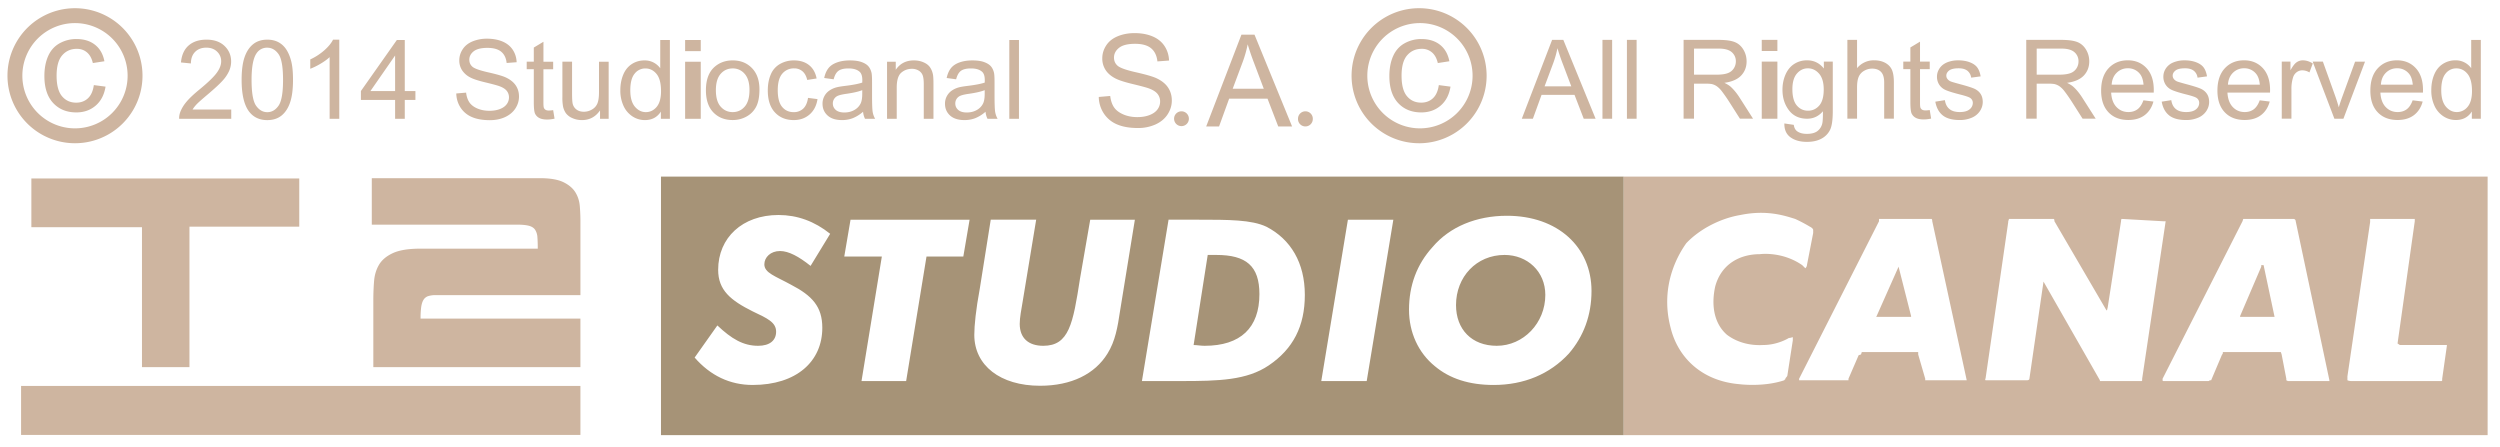
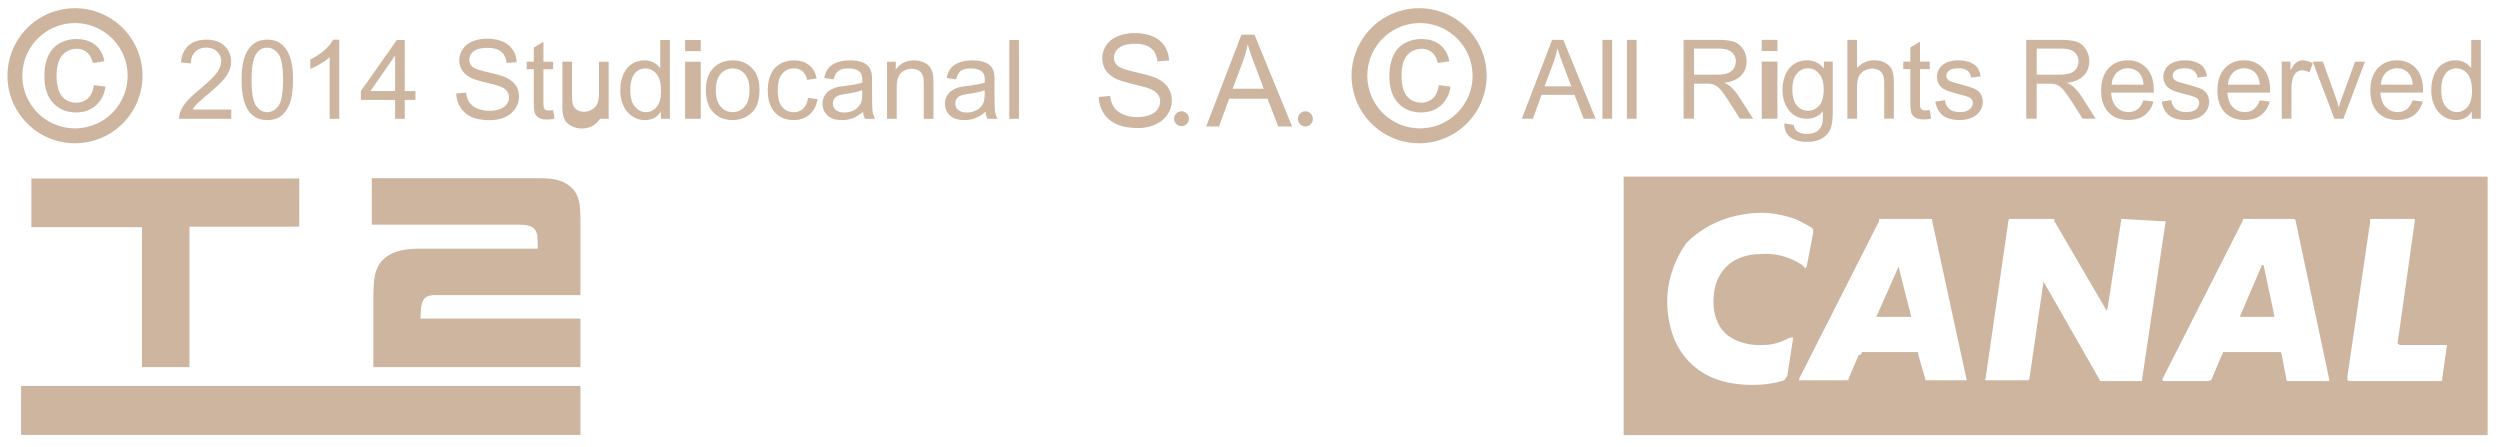
<svg xmlns="http://www.w3.org/2000/svg" width="179" height="32" fill="none">
-   <path fill="#ceb5a0" fill-rule="evenodd" d="M2.247 12.776h19.18v3.455h-7.862v10.057h-3.4v-10.02H2.246v-3.492Zm39.311 10.038v3.474H26.73v-4.79c0-.476.019-.936.055-1.381.036-.445.159-.839.365-1.18.207-.34.54-.614.997-.822.457-.207 1.106-.311 1.947-.311h8.41c0-.33-.009-.604-.026-.824a1.099 1.099 0 0 0-.165-.53c-.092-.134-.237-.23-.439-.283-.202-.054-.49-.083-.869-.083H26.62v-3.327H38.65c.732 0 1.292.095 1.683.283.39.189.676.43.86.722.182.292.288.621.32.987.03.366.046.726.046 1.08v5.302h-10.35a1.76 1.76 0 0 0-.557.073.617.617 0 0 0-.33.265c-.08.128-.133.3-.164.512a6.11 6.11 0 0 0-.045.833h11.446Zm-40.05 4.82h40.05v3.508H1.509v-3.508Zm114.745 3.52V12.646h61.861v18.508h-61.861Zm11.722-4.262.391-2.527v-.223l-.224.056h-.057s-.785.505-1.85.505c-1.01.055-1.907-.225-2.58-.73-.842-.727-1.178-1.961-.842-3.476.449-1.626 1.795-2.299 3.196-2.299 0 0 1.571-.224 3.03.786l.224.224s.114-.112.114-.224l.447-2.3v-.224s0-.111-.224-.224c-.561-.337-1.065-.561-1.065-.561-.73-.225-2.02-.674-3.927-.28-1.345.223-2.86.953-3.87 2.019-.392.56-1.962 2.859-1.12 6.056.505 2.076 2.187 3.814 4.935 4.038 0 0 1.683.224 3.198-.28.055-.112.224-.112.055-.112 0 0 .169-.17.169-.224Zm7.963-7.908v.112l.897 3.533v.057h-2.467s-.056 0 0-.057l1.57-3.533v-.112Zm25.968 0h.168l.785 3.702h-2.467v-.057l1.514-3.533v-.112Zm-21.088 8.243-2.468-11.384s0-.168-.055-.168h-3.758v.168l-5.72 11.273v.111h3.534v-.111l.728-1.683.169-.055.056-.169h4.038v.17l.504 1.737v.111h2.972Zm12.507.057c.056 0 .054-.058.054-.058v-.111l1.683-11.273h-.169l-2.972-.168c-.055 0-.055.168-.055.168l-.954 6.17-.056.224-.056-.056-3.701-6.337s0-.168-.057-.168h-3.196l-.056.168v.056l-1.626 11.217c-.056 0 0 .111 0 .111h2.973s.169 0 .169-.111l1.01-6.955 4.038 7.066v.057h2.971Zm13.347 0a.91.91 0 0 1 .114.001v-.056l-2.413-11.385s0-.168-.167-.168h-3.589l-.055.168-5.721 11.273v.112s0 .056.055.056h3.198c.111 0 .111-.056.111-.056h.112l.784-1.85c.057 0 .057-.17.057-.17h4.15l.057.17.335 1.737v.111l.112.057h2.86Zm8.189-.168.336-2.357v-.055h-3.365l-.167-.111 1.233-8.75v-.168h-3.196v.224l-1.626 11.048v.28s.111.057.28.057h6.449c.056 0 .056-.056.056-.056v-.112ZM10.203 5.422a4.834 4.834 0 1 1-9.668 0 4.834 4.834 0 0 1 9.668 0Zm-1.066 0a3.768 3.768 0 1 0-7.536 0 3.768 3.768 0 0 0 7.536 0Zm-2.418.671.838.11c-.092.577-.326 1.03-.704 1.356-.377.326-.84.49-1.389.49-.688 0-1.241-.226-1.659-.675-.418-.45-.627-1.094-.627-1.933 0-.543.09-1.018.27-1.425.18-.406.453-.712.82-.916a2.442 2.442 0 0 1 1.2-.305c.547 0 .993.139 1.34.415.348.276.57.668.668 1.176l-.828.128c-.079-.338-.219-.592-.42-.762-.2-.17-.442-.256-.726-.256-.429 0-.778.154-1.046.462-.268.307-.403.794-.403 1.46 0 .675.129 1.166.388 1.473.259.306.597.459 1.014.459.334 0 .614-.102.837-.308.225-.207.367-.522.427-.949Zm9.838 1.746v.666h-3.73a1.24 1.24 0 0 1 .08-.481c.095-.254.247-.504.456-.75.209-.247.51-.531.906-.855.613-.503 1.028-.902 1.244-1.196.216-.293.323-.571.323-.833a.928.928 0 0 0-.295-.695c-.196-.19-.452-.283-.768-.283-.333 0-.6.1-.8.3-.2.2-.303.477-.305.831l-.711-.072c.049-.531.232-.936.55-1.214.319-.279.746-.418 1.283-.418.54 0 .97.15 1.285.45.316.301.474.673.474 1.117 0 .226-.046.447-.14.666a2.588 2.588 0 0 1-.46.69c-.213.24-.57.57-1.068.992-.415.35-.682.586-.8.71-.118.125-.217.25-.293.377h2.769v-.002Zm.743-2.117c0-.667.068-1.203.205-1.61.138-.407.342-.722.612-.942.271-.221.612-.331 1.022-.331.303 0 .568.06.797.183.229.122.417.298.566.527.149.23.265.51.35.84.084.33.127.774.127 1.333 0 .663-.069 1.197-.205 1.603-.136.406-.34.721-.61.943-.272.222-.613.332-1.027.332-.543 0-.97-.195-1.282-.584-.37-.469-.555-1.233-.555-2.294Zm.712 0c0 .927.107 1.543.325 1.85.217.306.485.46.802.46.318 0 .586-.154.802-.461.217-.308.325-.925.325-1.847 0-.93-.108-1.547-.325-1.852-.218-.305-.488-.458-.81-.458a.89.89 0 0 0-.763.404c-.237.343-.356.978-.356 1.904Zm6.281 2.783h-.692V4.09c-.167.16-.386.318-.657.477a4.782 4.782 0 0 1-.729.358v-.67a4.166 4.166 0 0 0 1.016-.661c.29-.26.495-.511.615-.755h.446v5.666h.001Zm3.996 0V7.154h-2.448v-.636l2.575-3.656h.566v3.656h.762v.636h-.762v1.351h-.693Zm0-1.985V3.975L26.522 6.52h1.767Zm4.38.172.704-.06c.033.281.112.513.233.694.122.181.31.328.568.44.257.111.545.167.867.167.285 0 .536-.042.755-.126.218-.085.38-.201.487-.35a.806.806 0 0 0 .16-.482.737.737 0 0 0-.154-.464c-.102-.131-.273-.243-.509-.332-.151-.059-.486-.15-1.005-.275-.518-.124-.882-.242-1.09-.352a1.533 1.533 0 0 1-.602-.525 1.281 1.281 0 0 1-.198-.702c0-.285.08-.55.243-.798.162-.248.398-.436.708-.564a2.69 2.69 0 0 1 1.035-.193c.418 0 .787.067 1.107.202.319.135.564.334.737.595.171.261.264.557.277.888l-.716.054c-.039-.357-.17-.625-.391-.807-.222-.182-.55-.274-.984-.274-.452 0-.781.083-.988.248-.206.165-.31.365-.31.599 0 .203.073.37.22.5.143.13.519.265 1.126.403.607.137 1.023.257 1.25.359.328.151.57.343.727.575.157.233.235.5.235.802 0 .3-.086.584-.258.85-.172.264-.42.471-.741.62-.322.147-.685.22-1.087.22-.511 0-.939-.074-1.284-.223a1.796 1.796 0 0 1-.812-.672c-.196-.3-.3-.64-.31-1.017Zm6.937 1.193.1.612c-.195.041-.37.062-.524.062-.251 0-.446-.04-.585-.12a.67.67 0 0 1-.292-.313c-.056-.13-.085-.403-.085-.818V4.956h-.508v-.54h.508V3.406l.69-.416v1.428h.696v.539h-.697v2.39c0 .198.012.325.037.382a.296.296 0 0 0 .12.135c.055.033.134.05.237.05a2.36 2.36 0 0 0 .303-.028Zm3.356.62v-.6c-.319.462-.75.693-1.298.693-.24 0-.466-.046-.675-.139a1.116 1.116 0 0 1-.466-.348 1.31 1.31 0 0 1-.214-.515 3.521 3.521 0 0 1-.042-.647V4.417h.693v2.267c0 .362.014.606.042.732a.72.72 0 0 0 .277.428c.14.105.316.156.524.156.208 0 .402-.053.584-.16a.887.887 0 0 0 .387-.434c.075-.183.114-.45.114-.798v-2.19h.692v4.087h-.618Zm4.357.001V7.99c-.26.405-.64.608-1.144.608-.326 0-.625-.09-.898-.269a1.774 1.774 0 0 1-.635-.753 2.6 2.6 0 0 1-.226-1.11c0-.408.069-.779.205-1.111.136-.332.34-.587.611-.765.273-.177.577-.265.913-.265a1.358 1.358 0 0 1 1.128.563V2.863h.69v5.643h-.644Zm-2.19-2.04c0 .523.11.914.331 1.174.221.26.482.388.781.388.303 0 .56-.123.772-.37.21-.248.317-.626.317-1.134 0-.559-.108-.97-.323-1.231-.216-.262-.482-.393-.798-.393a.96.96 0 0 0-.771.377c-.206.25-.309.647-.309 1.189Zm3.925-2.807v-.797h1.12v.797h-1.12Zm0 4.846V4.418h1.12v4.087h-1.12Zm1.49-2.044c0-.757.21-1.318.632-1.683.351-.303.78-.454 1.286-.454.562 0 1.021.184 1.378.552.357.368.536.877.536 1.526 0 .526-.079.94-.237 1.241a1.67 1.67 0 0 1-.69.702c-.301.167-.63.25-.987.25-.572 0-1.035-.183-1.388-.55-.353-.364-.53-.894-.53-1.584Zm.713 0c0 .524.114.916.343 1.175.23.26.516.391.862.391.344 0 .63-.131.858-.392.23-.262.343-.661.343-1.196 0-.506-.115-.89-.344-1.15a1.096 1.096 0 0 0-.856-.39c-.346 0-.634.128-.862.388-.23.26-.344.651-.344 1.174Zm6.597.547.68.088c-.073.47-.265.837-.571 1.103-.306.265-.683.398-1.13.398-.558 0-1.008-.183-1.349-.549-.34-.365-.51-.89-.51-1.572 0-.441.074-.828.22-1.159a1.53 1.53 0 0 1 .668-.744c.3-.166.625-.248.976-.248.444 0 .807.113 1.09.337.282.224.462.544.542.957l-.674.105c-.064-.275-.177-.482-.34-.62a.883.883 0 0 0-.59-.208 1.07 1.07 0 0 0-.851.375c-.218.25-.328.646-.328 1.188 0 .55.106.948.316 1.197.21.25.485.374.825.374a.97.97 0 0 0 .68-.25c.181-.17.298-.426.346-.772Zm3.941.993a2.567 2.567 0 0 1-.74.462c-.238.09-.492.135-.765.135-.448 0-.794-.11-1.035-.329-.241-.22-.362-.5-.362-.84a1.126 1.126 0 0 1 .494-.947c.148-.1.314-.176.5-.227.136-.036.341-.07.616-.104.559-.067.97-.147 1.235-.238l.004-.181c0-.282-.066-.482-.197-.597-.177-.156-.44-.235-.789-.235-.326 0-.566.058-.722.172-.156.114-.27.316-.344.606l-.677-.093c.06-.29.163-.524.304-.702.14-.179.345-.316.612-.412.266-.097.576-.145.927-.145.349 0 .633.041.852.124.218.082.378.185.48.31.103.124.176.281.217.472.023.118.034.33.034.638v.924c0 .645.015 1.051.045 1.223.029.17.088.334.175.49h-.724a1.485 1.485 0 0 1-.14-.506Zm-.057-1.547c-.251.103-.628.19-1.132.262-.285.04-.486.087-.605.138a.59.59 0 0 0-.37.554c0 .185.07.339.21.462.14.123.345.184.615.184.266 0 .503-.058.711-.175.208-.116.36-.276.458-.479.074-.156.112-.387.112-.693v-.253Zm1.774 2.051V4.418h.624v.581c.3-.448.734-.674 1.3-.674.247 0 .474.045.68.133.207.088.362.204.464.348.102.144.175.315.216.512.026.128.04.353.04.674v2.514h-.694V6.02c0-.281-.027-.493-.08-.632a.665.665 0 0 0-.287-.335.912.912 0 0 0-.483-.126c-.294 0-.55.094-.764.28-.215.188-.322.543-.322 1.067v2.232h-.694Zm7.052-.504a2.567 2.567 0 0 1-.74.462c-.238.09-.493.135-.765.135-.448 0-.794-.11-1.036-.329-.24-.22-.361-.5-.361-.84a1.126 1.126 0 0 1 .494-.947c.148-.1.314-.176.5-.227.135-.036.34-.07.616-.104.558-.067.97-.147 1.235-.238l.003-.181c0-.282-.065-.482-.196-.597-.177-.156-.44-.235-.789-.235-.326 0-.566.058-.722.172-.155.114-.27.316-.344.606l-.678-.093c.062-.29.164-.524.305-.702.14-.179.345-.316.611-.412.267-.097.577-.145.928-.145.349 0 .633.041.851.124.219.082.378.185.482.31.102.124.175.281.216.472.023.118.035.33.035.638v.924c0 .645.015 1.051.045 1.223.029.17.088.334.174.49h-.723a1.41 1.41 0 0 1-.14-.506Zm-.058-1.547c-.252.103-.629.19-1.132.262-.286.04-.486.087-.605.138a.589.589 0 0 0-.37.554c0 .185.07.339.21.462.14.123.344.184.614.184.267 0 .504-.058.712-.175.208-.116.36-.276.458-.479.074-.156.111-.387.111-.693v-.253h.002Zm1.76 2.051V2.862h.692v5.643h-.692Zm29.341 1.751a4.834 4.834 0 1 1 0-9.669 4.834 4.834 0 0 1 0 9.67Zm0-1.067a3.768 3.768 0 1 0 0-7.535 3.768 3.768 0 0 0 0 7.535Zm1.412-3.096.837.11c-.092.577-.325 1.03-.703 1.356-.377.326-.84.49-1.389.49-.688 0-1.242-.225-1.66-.675-.418-.45-.626-1.094-.626-1.933 0-.543.09-1.018.27-1.425.18-.407.453-.712.82-.916a2.443 2.443 0 0 1 1.2-.305c.546 0 .992.139 1.34.415.348.276.569.668.667 1.176l-.828.128c-.079-.338-.218-.592-.419-.762a1.087 1.087 0 0 0-.727-.256c-.43 0-.777.154-1.046.462-.268.307-.403.794-.403 1.46 0 .674.129 1.165.389 1.471.258.307.596.46 1.013.46.335 0 .614-.103.837-.308.226-.206.368-.521.428-.948Zm5.943 2.406 2.168-5.643h.804l2.31 5.643h-.85l-.659-1.708h-2.36l-.62 1.708h-.793Zm1.629-2.316h1.913l-.59-1.563a15.372 15.372 0 0 1-.4-1.17 7.333 7.333 0 0 1-.304 1.077l-.619 1.656Zm4.145 2.316V2.856h.693V8.5h-.693Zm1.752 0V2.856h.693V8.5h-.693Zm4.057 0V2.856h2.502c.502 0 .885.05 1.147.152.262.1.471.28.627.536.156.257.235.54.235.852 0 .4-.129.737-.389 1.012-.259.274-.66.448-1.201.523.197.095.348.19.451.281.218.2.425.45.62.75l.981 1.536h-.939l-.747-1.174a10.822 10.822 0 0 0-.539-.777 1.676 1.676 0 0 0-.379-.377 1.12 1.12 0 0 0-.34-.15 2.284 2.284 0 0 0-.416-.028h-.867v2.506h-.746V8.5Zm.746-3.152h1.605c.342 0 .609-.036.801-.106a.854.854 0 0 0 .439-.338.917.917 0 0 0 .151-.506.845.845 0 0 0-.29-.659c-.194-.171-.501-.258-.919-.258h-1.786v1.867h-.001Zm4.85-1.694v-.797h1.12v.797h-1.12Zm0 4.846V4.412h1.12v4.087h-1.12Zm1.62.34.674.1c.028.207.107.359.235.454.171.128.406.192.704.192.321 0 .569-.064.744-.192a.944.944 0 0 0 .354-.54c.037-.14.053-.437.051-.888-.303.357-.68.535-1.132.535-.563 0-.997-.203-1.305-.608-.307-.405-.461-.891-.461-1.458 0-.39.07-.75.211-1.08.141-.33.345-.585.614-.765a1.66 1.66 0 0 1 .946-.269c.482 0 .88.195 1.192.585v-.493h.639v3.533c0 .636-.064 1.087-.195 1.353a1.42 1.42 0 0 1-.616.63c-.281.153-.627.23-1.037.23-.487 0-.882-.109-1.181-.328-.302-.22-.446-.551-.437-.991Zm.574-2.457c0 .537.107.928.32 1.174.212.247.48.37.8.37.319 0 .585-.122.801-.367.216-.246.323-.63.323-1.153 0-.5-.111-.877-.333-1.132-.222-.254-.49-.382-.802-.382-.308 0-.57.126-.786.376-.215.25-.323.622-.323 1.114Zm3.937 2.117V2.856h.693V4.88a1.549 1.549 0 0 1 1.224-.562c.302 0 .566.06.789.179.223.12.382.284.479.494.096.21.144.515.144.916v2.59h-.693v-2.59c0-.347-.075-.6-.225-.756-.15-.158-.363-.238-.638-.238a1.12 1.12 0 0 0-.579.16.903.903 0 0 0-.386.433c-.077.182-.115.434-.115.755v2.237h-.693V8.5Zm5.897-.62.1.612c-.195.041-.37.061-.524.061-.251 0-.446-.04-.585-.12a.67.67 0 0 1-.292-.313c-.056-.13-.085-.403-.085-.819V4.95h-.508v-.54h.508V3.398l.69-.415V4.41h.696v.539h-.696v2.39c0 .197.011.324.036.382a.299.299 0 0 0 .12.135c.055.033.134.05.237.05.076 0 .177-.008.303-.027Zm.4-.6.686-.108c.039.275.146.485.322.632.176.147.421.22.737.22.319 0 .555-.065.708-.195a.582.582 0 0 0 .232-.456.421.421 0 0 0-.205-.37c-.095-.06-.331-.14-.708-.235-.508-.128-.86-.24-1.056-.332a1.02 1.02 0 0 1-.447-.389 1.033 1.033 0 0 1-.151-.548c0-.182.042-.351.126-.506a1.12 1.12 0 0 1 .34-.386 1.43 1.43 0 0 1 .44-.202c.186-.055.385-.084.599-.084.321 0 .603.046.846.139.243.093.421.217.536.376.115.157.195.368.239.633l-.678.092a.74.74 0 0 0-.268-.493c-.148-.117-.355-.177-.625-.177-.319 0-.545.053-.682.157-.136.106-.204.23-.204.37 0 .09.028.17.085.243a.602.602 0 0 0 .265.184c.069.026.274.085.612.178.489.13.832.238 1.026.321.194.084.346.205.456.364.11.16.165.357.165.593 0 .232-.067.449-.202.653a1.304 1.304 0 0 1-.583.474 2.129 2.129 0 0 1-.862.167c-.531 0-.936-.11-1.214-.33-.28-.224-.457-.551-.535-.985Zm6.51 1.22V2.856h2.502c.503 0 .886.05 1.147.152.262.1.471.28.627.536a1.6 1.6 0 0 1 .235.852c0 .4-.129.737-.388 1.012-.26.274-.66.448-1.202.523.198.095.348.19.451.281.219.2.425.45.62.75l.982 1.536h-.939l-.747-1.174a11.16 11.16 0 0 0-.539-.777 1.696 1.696 0 0 0-.379-.377 1.137 1.137 0 0 0-.341-.15 2.276 2.276 0 0 0-.416-.028h-.866v2.506h-.747V8.5Zm.747-3.152h1.605c.342 0 .608-.036.801-.106a.858.858 0 0 0 .439-.338.908.908 0 0 0 .15-.506.842.842 0 0 0-.29-.659c-.194-.171-.5-.258-.918-.258h-1.786v1.867h-.001Zm7.644 1.836.716.088c-.113.418-.322.743-.627.974-.305.23-.695.346-1.171.346-.597 0-1.072-.184-1.422-.552-.349-.369-.524-.884-.524-1.549 0-.688.177-1.22.53-1.601.355-.38.814-.57 1.379-.57.547 0 .993.186 1.34.558.346.372.52.896.52 1.571l-.004.184h-3.048c.026.449.153.793.382 1.032s.513.359.854.359c.254 0 .471-.067.651-.2.176-.134.318-.348.424-.64Zm-2.275-1.12h2.283c-.031-.344-.119-.602-.262-.774a1.063 1.063 0 0 0-.858-.4 1.1 1.1 0 0 0-.802.32c-.219.213-.338.497-.361.854Zm3.584 1.216.686-.108c.038.275.145.485.321.632.177.147.422.22.738.22.318 0 .554-.065.708-.195a.58.58 0 0 0 .231-.456.422.422 0 0 0-.204-.37c-.095-.06-.331-.14-.708-.235-.509-.128-.861-.24-1.057-.332a1.023 1.023 0 0 1-.446-.389 1.034 1.034 0 0 1-.152-.548c0-.182.041-.351.125-.506a1.12 1.12 0 0 1 .34-.386c.108-.08.255-.147.441-.202.185-.055.385-.084.599-.084.32 0 .602.046.845.139.242.093.421.217.537.376.115.157.194.368.238.633l-.678.092a.738.738 0 0 0-.267-.493c-.148-.117-.356-.177-.626-.177-.318 0-.545.053-.681.157-.136.106-.205.23-.205.37 0 .09.029.17.085.243a.602.602 0 0 0 .265.184c.07.026.274.085.612.178.49.13.833.238 1.026.321.194.084.347.205.456.364.11.16.166.357.166.593 0 .232-.067.449-.202.653a1.302 1.302 0 0 1-.584.474 2.122 2.122 0 0 1-.862.167c-.531 0-.936-.11-1.214-.33-.279-.224-.457-.551-.533-.985Zm7.017-.096.716.088c-.113.418-.322.743-.627.974-.305.23-.695.346-1.17.346-.598 0-1.073-.184-1.422-.552-.35-.369-.525-.884-.525-1.549 0-.688.177-1.22.53-1.601.355-.38.814-.57 1.379-.57.546 0 .993.186 1.34.558.346.372.52.896.52 1.571 0 .041-.001.102-.004.184h-3.048c.026.449.153.793.382 1.032.228.239.513.359.855.359.253 0 .47-.067.65-.2.176-.134.318-.348.424-.64Zm-2.276-1.12h2.283c-.031-.344-.119-.602-.262-.774a1.063 1.063 0 0 0-.858-.4 1.1 1.1 0 0 0-.802.32c-.217.213-.337.497-.361.854Zm3.854 2.436V4.412h.624v.62c.158-.29.306-.481.44-.573a.774.774 0 0 1 .445-.139c.234 0 .471.074.711.223l-.238.643a.991.991 0 0 0-.508-.15.666.666 0 0 0-.409.136.737.737 0 0 0-.258.379 2.666 2.666 0 0 0-.115.808v2.14h-.692Zm3.768 0-1.555-4.087h.732l.877 2.448c.095.264.182.54.262.824.061-.216.148-.474.258-.777l.909-2.494h.711L167.789 8.5h-.647Zm5.604-1.316.717.088c-.113.418-.322.743-.627.974-.306.23-.696.346-1.171.346-.598 0-1.072-.184-1.422-.552-.35-.367-.525-.884-.525-1.549 0-.688.177-1.22.531-1.601.354-.38.814-.57 1.378-.57.546 0 .994.186 1.34.558.346.372.52.896.52 1.571l-.003.184h-3.048c.025.449.152.793.381 1.032s.513.359.855.359c.254 0 .471-.067.65-.2.177-.134.319-.348.424-.64Zm-2.274-1.12h2.283c-.031-.344-.118-.602-.262-.774a1.064 1.064 0 0 0-.859-.4 1.1 1.1 0 0 0-.802.32c-.218.213-.338.497-.36.854Zm6.512 2.437v-.516c-.26.405-.64.608-1.144.608-.325 0-.626-.09-.898-.269a1.768 1.768 0 0 1-.635-.752 2.585 2.585 0 0 1-.226-1.111c0-.408.068-.779.205-1.111.136-.332.34-.587.611-.764a1.64 1.64 0 0 1 .913-.266 1.356 1.356 0 0 1 1.128.563V2.857h.689V8.5h-.643Zm-2.19-2.04c0 .523.111.914.331 1.174.221.26.482.389.781.389a.98.98 0 0 0 .772-.371c.211-.248.317-.626.317-1.134 0-.558-.108-.97-.323-1.231-.216-.262-.482-.392-.798-.392a.96.96 0 0 0-.771.376c-.205.25-.309.647-.309 1.189Zm-96.122.482.82-.071c.038.328.129.599.27.809.143.21.364.38.662.51.298.13.635.195 1.009.195.332 0 .624-.049.878-.148.253-.098.442-.233.567-.405a.937.937 0 0 0 .186-.562.853.853 0 0 0-.18-.54c-.12-.154-.317-.283-.592-.388-.176-.069-.566-.175-1.17-.32-.603-.145-1.026-.282-1.267-.41-.314-.164-.548-.369-.702-.612a1.497 1.497 0 0 1-.23-.818c0-.331.093-.641.282-.93.188-.289.463-.507.824-.656.362-.15.764-.225 1.206-.225.488 0 .917.079 1.288.235.373.157.658.388.859.693.2.305.307.65.323 1.035l-.834.063c-.045-.416-.196-.73-.454-.942-.259-.213-.64-.318-1.145-.318-.526 0-.91.096-1.15.289-.24.192-.36.425-.36.696 0 .236.084.43.256.582.168.153.604.31 1.31.469.707.16 1.192.3 1.455.419.383.176.665.4.846.67.182.27.274.583.274.935 0 .35-.1.679-.3.989-.2.309-.488.55-.864.722a3.01 3.01 0 0 1-1.265.258c-.595 0-1.094-.087-1.495-.26a2.096 2.096 0 0 1-.945-.781 2.21 2.21 0 0 1-.362-1.183Zm7.691 2.112 2.523-6.571h.937l2.69 6.57h-.992l-.767-1.99h-2.747l-.722 1.99h-.922Zm1.896-2.699h2.228l-.686-1.82a17.981 17.981 0 0 1-.466-1.362c-.084.422-.202.84-.355 1.255l-.72 1.927ZM85.124 8.5a.53.53 0 1 1-1.06 0 .53.53 0 0 1 1.06 0Zm8.872 0a.53.53 0 1 1-1.059 0 .53.53 0 0 1 1.06 0Z" clip-rule="evenodd" />
-   <path fill="#a69377" fill-rule="evenodd" d="M116.253 31.154H47.326V12.646h68.927v18.508ZM59.44 16.74c-1.121-.897-2.355-1.346-3.701-1.346-2.58 0-4.319 1.626-4.319 3.925 0 1.459.897 2.188 2.467 2.973 1.066.504 1.683.785 1.683 1.459 0 .616-.449 1.008-1.29 1.008-1.067 0-1.907-.503-2.917-1.458l-1.627 2.3c1.122 1.29 2.524 1.962 4.15 1.962 3.141 0 4.991-1.682 4.991-4.094 0-1.515-.729-2.3-2.243-3.085-1.122-.616-1.907-.841-1.907-1.458 0-.505.448-.953 1.122-.953.617 0 1.346.392 2.188 1.065l1.403-2.298Zm9.983-1.009h-8.525l-.448 2.635h2.69l-1.456 8.918h3.196l1.458-8.918h2.636l.449-2.635Zm11.833 0H78.06l-.73 4.206c-.504 3.252-.785 4.822-2.635 4.822-1.065 0-1.683-.56-1.683-1.57 0-.448.112-1.01.225-1.682l.953-5.777h-3.253l-.784 4.935c-.28 1.514-.393 2.636-.393 3.309 0 2.187 1.85 3.646 4.71 3.646 2.244 0 3.926-.842 4.824-2.3.561-.896.73-1.906.897-3.026l1.066-6.563Zm12.17 5.384c0-2.3-1.01-3.982-2.747-4.88-1.066-.505-2.692-.505-4.935-.505h-2.075l-1.907 11.554h2.804c2.693 0 4.711-.056 6.28-1.123 1.74-1.176 2.58-2.803 2.58-5.046Zm-3.252-.057c0 2.412-1.347 3.701-3.926 3.701-.28 0-.56-.055-.785-.055l1.01-6.45h.617c2.13 0 3.084.786 3.084 2.804Zm9.59-5.327H96.51l-1.907 11.553h3.253l1.907-11.553Zm14.188 5.103c0-3.14-2.41-5.385-6.056-5.385-2.187 0-4.094.786-5.328 2.244-1.122 1.234-1.683 2.748-1.683 4.487 0 1.626.673 3.085 1.851 4.039 1.065.897 2.468 1.345 4.205 1.345 2.188 0 4.038-.786 5.384-2.243 1.067-1.235 1.627-2.75 1.627-4.487Zm-3.307.28c0 2.02-1.57 3.645-3.477 3.645-1.794 0-2.917-1.177-2.917-2.915 0-2.02 1.459-3.59 3.477-3.59 1.626 0 2.917 1.178 2.917 2.86Z" clip-rule="evenodd" />
+   <path fill="#ceb5a0" fill-rule="evenodd" d="M2.247 12.776h19.18v3.455h-7.862v10.057h-3.4v-10.02H2.246v-3.492Zm39.311 10.038v3.474H26.73v-4.79c0-.476.019-.936.055-1.381.036-.445.159-.839.365-1.18.207-.34.54-.614.997-.822.457-.207 1.106-.311 1.947-.311h8.41c0-.33-.009-.604-.026-.824a1.099 1.099 0 0 0-.165-.53c-.092-.134-.237-.23-.439-.283-.202-.054-.49-.083-.869-.083H26.62v-3.327H38.65c.732 0 1.292.095 1.683.283.39.189.676.43.86.722.182.292.288.621.32.987.03.366.046.726.046 1.08v5.302h-10.35a1.76 1.76 0 0 0-.557.073.617.617 0 0 0-.33.265c-.08.128-.133.3-.164.512a6.11 6.11 0 0 0-.045.833h11.446Zm-40.05 4.82h40.05v3.508H1.509v-3.508Zm114.745 3.52V12.646h61.861v18.508h-61.861Zm11.722-4.262.391-2.527v-.223l-.224.056h-.057s-.785.505-1.85.505c-1.01.055-1.907-.225-2.58-.73-.842-.727-1.178-1.961-.842-3.476.449-1.626 1.795-2.299 3.196-2.299 0 0 1.571-.224 3.03.786l.224.224s.114-.112.114-.224l.447-2.3v-.224s0-.111-.224-.224c-.561-.337-1.065-.561-1.065-.561-.73-.225-2.02-.674-3.927-.28-1.345.223-2.86.953-3.87 2.019-.392.56-1.962 2.859-1.12 6.056.505 2.076 2.187 3.814 4.935 4.038 0 0 1.683.224 3.198-.28.055-.112.224-.112.055-.112 0 0 .169-.17.169-.224Zm7.963-7.908v.112l.897 3.533v.057h-2.467s-.056 0 0-.057l1.57-3.533v-.112Zm25.968 0h.168l.785 3.702h-2.467v-.057l1.514-3.533v-.112Zm-21.088 8.243-2.468-11.384s0-.168-.055-.168h-3.758v.168l-5.72 11.273v.111h3.534v-.111l.728-1.683.169-.055.056-.169h4.038v.17l.504 1.737v.111h2.972Zm12.507.057c.056 0 .054-.058.054-.058v-.111l1.683-11.273h-.169l-2.972-.168c-.055 0-.055.168-.055.168l-.954 6.17-.056.224-.056-.056-3.701-6.337s0-.168-.057-.168h-3.196l-.056.168v.056l-1.626 11.217c-.056 0 0 .111 0 .111h2.973s.169 0 .169-.111l1.01-6.955 4.038 7.066v.057h2.971Zm13.347 0a.91.91 0 0 1 .114.001v-.056l-2.413-11.385s0-.168-.167-.168h-3.589l-.055.168-5.721 11.273v.112s0 .056.055.056h3.198c.111 0 .111-.056.111-.056h.112l.784-1.85c.057 0 .057-.17.057-.17h4.15l.057.17.335 1.737v.111l.112.057h2.86Zm8.189-.168.336-2.357v-.055h-3.365l-.167-.111 1.233-8.75v-.168h-3.196v.224l-1.626 11.048v.28s.111.057.28.057h6.449c.056 0 .056-.056.056-.056v-.112ZM10.203 5.422a4.834 4.834 0 1 1-9.668 0 4.834 4.834 0 0 1 9.668 0Zm-1.066 0a3.768 3.768 0 1 0-7.536 0 3.768 3.768 0 0 0 7.536 0Zm-2.418.671.838.11c-.092.577-.326 1.03-.704 1.356-.377.326-.84.49-1.389.49-.688 0-1.241-.226-1.659-.675-.418-.45-.627-1.094-.627-1.933 0-.543.09-1.018.27-1.425.18-.406.453-.712.82-.916a2.442 2.442 0 0 1 1.2-.305c.547 0 .993.139 1.34.415.348.276.57.668.668 1.176l-.828.128c-.079-.338-.219-.592-.42-.762-.2-.17-.442-.256-.726-.256-.429 0-.778.154-1.046.462-.268.307-.403.794-.403 1.46 0 .675.129 1.166.388 1.473.259.306.597.459 1.014.459.334 0 .614-.102.837-.308.225-.207.367-.522.427-.949Zm9.838 1.746v.666h-3.73a1.24 1.24 0 0 1 .08-.481c.095-.254.247-.504.456-.75.209-.247.51-.531.906-.855.613-.503 1.028-.902 1.244-1.196.216-.293.323-.571.323-.833a.928.928 0 0 0-.295-.695c-.196-.19-.452-.283-.768-.283-.333 0-.6.1-.8.3-.2.2-.303.477-.305.831l-.711-.072c.049-.531.232-.936.55-1.214.319-.279.746-.418 1.283-.418.54 0 .97.15 1.285.45.316.301.474.673.474 1.117 0 .226-.046.447-.14.666a2.588 2.588 0 0 1-.46.69c-.213.24-.57.57-1.068.992-.415.35-.682.586-.8.71-.118.125-.217.25-.293.377h2.769v-.002Zm.743-2.117c0-.667.068-1.203.205-1.61.138-.407.342-.722.612-.942.271-.221.612-.331 1.022-.331.303 0 .568.06.797.183.229.122.417.298.566.527.149.23.265.51.35.84.084.33.127.774.127 1.333 0 .663-.069 1.197-.205 1.603-.136.406-.34.721-.61.943-.272.222-.613.332-1.027.332-.543 0-.97-.195-1.282-.584-.37-.469-.555-1.233-.555-2.294Zm.712 0c0 .927.107 1.543.325 1.85.217.306.485.46.802.46.318 0 .586-.154.802-.461.217-.308.325-.925.325-1.847 0-.93-.108-1.547-.325-1.852-.218-.305-.488-.458-.81-.458a.89.89 0 0 0-.763.404c-.237.343-.356.978-.356 1.904Zm6.281 2.783h-.692V4.09c-.167.16-.386.318-.657.477a4.782 4.782 0 0 1-.729.358v-.67a4.166 4.166 0 0 0 1.016-.661c.29-.26.495-.511.615-.755h.446v5.666h.001Zm3.996 0V7.154h-2.448v-.636l2.575-3.656h.566v3.656h.762v.636h-.762v1.351h-.693Zm0-1.985V3.975L26.522 6.52h1.767Zm4.38.172.704-.06c.033.281.112.513.233.694.122.181.31.328.568.44.257.111.545.167.867.167.285 0 .536-.042.755-.126.218-.085.38-.201.487-.35a.806.806 0 0 0 .16-.482.737.737 0 0 0-.154-.464c-.102-.131-.273-.243-.509-.332-.151-.059-.486-.15-1.005-.275-.518-.124-.882-.242-1.09-.352a1.533 1.533 0 0 1-.602-.525 1.281 1.281 0 0 1-.198-.702c0-.285.08-.55.243-.798.162-.248.398-.436.708-.564a2.69 2.69 0 0 1 1.035-.193c.418 0 .787.067 1.107.202.319.135.564.334.737.595.171.261.264.557.277.888l-.716.054c-.039-.357-.17-.625-.391-.807-.222-.182-.55-.274-.984-.274-.452 0-.781.083-.988.248-.206.165-.31.365-.31.599 0 .203.073.37.22.5.143.13.519.265 1.126.403.607.137 1.023.257 1.25.359.328.151.57.343.727.575.157.233.235.5.235.802 0 .3-.086.584-.258.85-.172.264-.42.471-.741.62-.322.147-.685.22-1.087.22-.511 0-.939-.074-1.284-.223a1.796 1.796 0 0 1-.812-.672c-.196-.3-.3-.64-.31-1.017Zm6.937 1.193.1.612c-.195.041-.37.062-.524.062-.251 0-.446-.04-.585-.12a.67.67 0 0 1-.292-.313c-.056-.13-.085-.403-.085-.818V4.956h-.508v-.54h.508V3.406l.69-.416v1.428h.696v.539h-.697v2.39c0 .198.012.325.037.382a.296.296 0 0 0 .12.135c.055.033.134.05.237.05a2.36 2.36 0 0 0 .303-.028Zm3.356.62c-.319.462-.75.693-1.298.693-.24 0-.466-.046-.675-.139a1.116 1.116 0 0 1-.466-.348 1.31 1.31 0 0 1-.214-.515 3.521 3.521 0 0 1-.042-.647V4.417h.693v2.267c0 .362.014.606.042.732a.72.72 0 0 0 .277.428c.14.105.316.156.524.156.208 0 .402-.053.584-.16a.887.887 0 0 0 .387-.434c.075-.183.114-.45.114-.798v-2.19h.692v4.087h-.618Zm4.357.001V7.99c-.26.405-.64.608-1.144.608-.326 0-.625-.09-.898-.269a1.774 1.774 0 0 1-.635-.753 2.6 2.6 0 0 1-.226-1.11c0-.408.069-.779.205-1.111.136-.332.34-.587.611-.765.273-.177.577-.265.913-.265a1.358 1.358 0 0 1 1.128.563V2.863h.69v5.643h-.644Zm-2.19-2.04c0 .523.11.914.331 1.174.221.26.482.388.781.388.303 0 .56-.123.772-.37.21-.248.317-.626.317-1.134 0-.559-.108-.97-.323-1.231-.216-.262-.482-.393-.798-.393a.96.96 0 0 0-.771.377c-.206.25-.309.647-.309 1.189Zm3.925-2.807v-.797h1.12v.797h-1.12Zm0 4.846V4.418h1.12v4.087h-1.12Zm1.49-2.044c0-.757.21-1.318.632-1.683.351-.303.78-.454 1.286-.454.562 0 1.021.184 1.378.552.357.368.536.877.536 1.526 0 .526-.079.94-.237 1.241a1.67 1.67 0 0 1-.69.702c-.301.167-.63.25-.987.25-.572 0-1.035-.183-1.388-.55-.353-.364-.53-.894-.53-1.584Zm.713 0c0 .524.114.916.343 1.175.23.26.516.391.862.391.344 0 .63-.131.858-.392.23-.262.343-.661.343-1.196 0-.506-.115-.89-.344-1.15a1.096 1.096 0 0 0-.856-.39c-.346 0-.634.128-.862.388-.23.26-.344.651-.344 1.174Zm6.597.547.68.088c-.073.47-.265.837-.571 1.103-.306.265-.683.398-1.13.398-.558 0-1.008-.183-1.349-.549-.34-.365-.51-.89-.51-1.572 0-.441.074-.828.22-1.159a1.53 1.53 0 0 1 .668-.744c.3-.166.625-.248.976-.248.444 0 .807.113 1.09.337.282.224.462.544.542.957l-.674.105c-.064-.275-.177-.482-.34-.62a.883.883 0 0 0-.59-.208 1.07 1.07 0 0 0-.851.375c-.218.25-.328.646-.328 1.188 0 .55.106.948.316 1.197.21.25.485.374.825.374a.97.97 0 0 0 .68-.25c.181-.17.298-.426.346-.772Zm3.941.993a2.567 2.567 0 0 1-.74.462c-.238.09-.492.135-.765.135-.448 0-.794-.11-1.035-.329-.241-.22-.362-.5-.362-.84a1.126 1.126 0 0 1 .494-.947c.148-.1.314-.176.5-.227.136-.036.341-.07.616-.104.559-.067.97-.147 1.235-.238l.004-.181c0-.282-.066-.482-.197-.597-.177-.156-.44-.235-.789-.235-.326 0-.566.058-.722.172-.156.114-.27.316-.344.606l-.677-.093c.06-.29.163-.524.304-.702.14-.179.345-.316.612-.412.266-.097.576-.145.927-.145.349 0 .633.041.852.124.218.082.378.185.48.31.103.124.176.281.217.472.023.118.034.33.034.638v.924c0 .645.015 1.051.045 1.223.029.17.088.334.175.49h-.724a1.485 1.485 0 0 1-.14-.506Zm-.057-1.547c-.251.103-.628.19-1.132.262-.285.04-.486.087-.605.138a.59.59 0 0 0-.37.554c0 .185.07.339.21.462.14.123.345.184.615.184.266 0 .503-.058.711-.175.208-.116.36-.276.458-.479.074-.156.112-.387.112-.693v-.253Zm1.774 2.051V4.418h.624v.581c.3-.448.734-.674 1.3-.674.247 0 .474.045.68.133.207.088.362.204.464.348.102.144.175.315.216.512.026.128.04.353.04.674v2.514h-.694V6.02c0-.281-.027-.493-.08-.632a.665.665 0 0 0-.287-.335.912.912 0 0 0-.483-.126c-.294 0-.55.094-.764.28-.215.188-.322.543-.322 1.067v2.232h-.694Zm7.052-.504a2.567 2.567 0 0 1-.74.462c-.238.09-.493.135-.765.135-.448 0-.794-.11-1.036-.329-.24-.22-.361-.5-.361-.84a1.126 1.126 0 0 1 .494-.947c.148-.1.314-.176.5-.227.135-.036.34-.07.616-.104.558-.067.97-.147 1.235-.238l.003-.181c0-.282-.065-.482-.196-.597-.177-.156-.44-.235-.789-.235-.326 0-.566.058-.722.172-.155.114-.27.316-.344.606l-.678-.093c.062-.29.164-.524.305-.702.14-.179.345-.316.611-.412.267-.097.577-.145.928-.145.349 0 .633.041.851.124.219.082.378.185.482.31.102.124.175.281.216.472.023.118.035.33.035.638v.924c0 .645.015 1.051.045 1.223.029.17.088.334.174.49h-.723a1.41 1.41 0 0 1-.14-.506Zm-.058-1.547c-.252.103-.629.19-1.132.262-.286.04-.486.087-.605.138a.589.589 0 0 0-.37.554c0 .185.07.339.21.462.14.123.344.184.614.184.267 0 .504-.058.712-.175.208-.116.36-.276.458-.479.074-.156.111-.387.111-.693v-.253h.002Zm1.76 2.051V2.862h.692v5.643h-.692Zm29.341 1.751a4.834 4.834 0 1 1 0-9.669 4.834 4.834 0 0 1 0 9.67Zm0-1.067a3.768 3.768 0 1 0 0-7.535 3.768 3.768 0 0 0 0 7.535Zm1.412-3.096.837.11c-.092.577-.325 1.03-.703 1.356-.377.326-.84.49-1.389.49-.688 0-1.242-.225-1.66-.675-.418-.45-.626-1.094-.626-1.933 0-.543.09-1.018.27-1.425.18-.407.453-.712.82-.916a2.443 2.443 0 0 1 1.2-.305c.546 0 .992.139 1.34.415.348.276.569.668.667 1.176l-.828.128c-.079-.338-.218-.592-.419-.762a1.087 1.087 0 0 0-.727-.256c-.43 0-.777.154-1.046.462-.268.307-.403.794-.403 1.46 0 .674.129 1.165.389 1.471.258.307.596.46 1.013.46.335 0 .614-.103.837-.308.226-.206.368-.521.428-.948Zm5.943 2.406 2.168-5.643h.804l2.31 5.643h-.85l-.659-1.708h-2.36l-.62 1.708h-.793Zm1.629-2.316h1.913l-.59-1.563a15.372 15.372 0 0 1-.4-1.17 7.333 7.333 0 0 1-.304 1.077l-.619 1.656Zm4.145 2.316V2.856h.693V8.5h-.693Zm1.752 0V2.856h.693V8.5h-.693Zm4.057 0V2.856h2.502c.502 0 .885.05 1.147.152.262.1.471.28.627.536.156.257.235.54.235.852 0 .4-.129.737-.389 1.012-.259.274-.66.448-1.201.523.197.095.348.19.451.281.218.2.425.45.62.75l.981 1.536h-.939l-.747-1.174a10.822 10.822 0 0 0-.539-.777 1.676 1.676 0 0 0-.379-.377 1.12 1.12 0 0 0-.34-.15 2.284 2.284 0 0 0-.416-.028h-.867v2.506h-.746V8.5Zm.746-3.152h1.605c.342 0 .609-.036.801-.106a.854.854 0 0 0 .439-.338.917.917 0 0 0 .151-.506.845.845 0 0 0-.29-.659c-.194-.171-.501-.258-.919-.258h-1.786v1.867h-.001Zm4.85-1.694v-.797h1.12v.797h-1.12Zm0 4.846V4.412h1.12v4.087h-1.12Zm1.62.34.674.1c.028.207.107.359.235.454.171.128.406.192.704.192.321 0 .569-.064.744-.192a.944.944 0 0 0 .354-.54c.037-.14.053-.437.051-.888-.303.357-.68.535-1.132.535-.563 0-.997-.203-1.305-.608-.307-.405-.461-.891-.461-1.458 0-.39.07-.75.211-1.08.141-.33.345-.585.614-.765a1.66 1.66 0 0 1 .946-.269c.482 0 .88.195 1.192.585v-.493h.639v3.533c0 .636-.064 1.087-.195 1.353a1.42 1.42 0 0 1-.616.63c-.281.153-.627.23-1.037.23-.487 0-.882-.109-1.181-.328-.302-.22-.446-.551-.437-.991Zm.574-2.457c0 .537.107.928.32 1.174.212.247.48.37.8.37.319 0 .585-.122.801-.367.216-.246.323-.63.323-1.153 0-.5-.111-.877-.333-1.132-.222-.254-.49-.382-.802-.382-.308 0-.57.126-.786.376-.215.25-.323.622-.323 1.114Zm3.937 2.117V2.856h.693V4.88a1.549 1.549 0 0 1 1.224-.562c.302 0 .566.06.789.179.223.12.382.284.479.494.096.21.144.515.144.916v2.59h-.693v-2.59c0-.347-.075-.6-.225-.756-.15-.158-.363-.238-.638-.238a1.12 1.12 0 0 0-.579.16.903.903 0 0 0-.386.433c-.077.182-.115.434-.115.755v2.237h-.693V8.5Zm5.897-.62.1.612c-.195.041-.37.061-.524.061-.251 0-.446-.04-.585-.12a.67.67 0 0 1-.292-.313c-.056-.13-.085-.403-.085-.819V4.95h-.508v-.54h.508V3.398l.69-.415V4.41h.696v.539h-.696v2.39c0 .197.011.324.036.382a.299.299 0 0 0 .12.135c.055.033.134.05.237.05.076 0 .177-.008.303-.027Zm.4-.6.686-.108c.039.275.146.485.322.632.176.147.421.22.737.22.319 0 .555-.065.708-.195a.582.582 0 0 0 .232-.456.421.421 0 0 0-.205-.37c-.095-.06-.331-.14-.708-.235-.508-.128-.86-.24-1.056-.332a1.02 1.02 0 0 1-.447-.389 1.033 1.033 0 0 1-.151-.548c0-.182.042-.351.126-.506a1.12 1.12 0 0 1 .34-.386 1.43 1.43 0 0 1 .44-.202c.186-.055.385-.084.599-.084.321 0 .603.046.846.139.243.093.421.217.536.376.115.157.195.368.239.633l-.678.092a.74.74 0 0 0-.268-.493c-.148-.117-.355-.177-.625-.177-.319 0-.545.053-.682.157-.136.106-.204.23-.204.37 0 .09.028.17.085.243a.602.602 0 0 0 .265.184c.069.026.274.085.612.178.489.13.832.238 1.026.321.194.084.346.205.456.364.11.16.165.357.165.593 0 .232-.067.449-.202.653a1.304 1.304 0 0 1-.583.474 2.129 2.129 0 0 1-.862.167c-.531 0-.936-.11-1.214-.33-.28-.224-.457-.551-.535-.985Zm6.51 1.22V2.856h2.502c.503 0 .886.05 1.147.152.262.1.471.28.627.536a1.6 1.6 0 0 1 .235.852c0 .4-.129.737-.388 1.012-.26.274-.66.448-1.202.523.198.095.348.19.451.281.219.2.425.45.62.75l.982 1.536h-.939l-.747-1.174a11.16 11.16 0 0 0-.539-.777 1.696 1.696 0 0 0-.379-.377 1.137 1.137 0 0 0-.341-.15 2.276 2.276 0 0 0-.416-.028h-.866v2.506h-.747V8.5Zm.747-3.152h1.605c.342 0 .608-.036.801-.106a.858.858 0 0 0 .439-.338.908.908 0 0 0 .15-.506.842.842 0 0 0-.29-.659c-.194-.171-.5-.258-.918-.258h-1.786v1.867h-.001Zm7.644 1.836.716.088c-.113.418-.322.743-.627.974-.305.23-.695.346-1.171.346-.597 0-1.072-.184-1.422-.552-.349-.369-.524-.884-.524-1.549 0-.688.177-1.22.53-1.601.355-.38.814-.57 1.379-.57.547 0 .993.186 1.34.558.346.372.52.896.52 1.571l-.004.184h-3.048c.026.449.153.793.382 1.032s.513.359.854.359c.254 0 .471-.067.651-.2.176-.134.318-.348.424-.64Zm-2.275-1.12h2.283c-.031-.344-.119-.602-.262-.774a1.063 1.063 0 0 0-.858-.4 1.1 1.1 0 0 0-.802.32c-.219.213-.338.497-.361.854Zm3.584 1.216.686-.108c.038.275.145.485.321.632.177.147.422.22.738.22.318 0 .554-.065.708-.195a.58.58 0 0 0 .231-.456.422.422 0 0 0-.204-.37c-.095-.06-.331-.14-.708-.235-.509-.128-.861-.24-1.057-.332a1.023 1.023 0 0 1-.446-.389 1.034 1.034 0 0 1-.152-.548c0-.182.041-.351.125-.506a1.12 1.12 0 0 1 .34-.386c.108-.08.255-.147.441-.202.185-.055.385-.084.599-.084.32 0 .602.046.845.139.242.093.421.217.537.376.115.157.194.368.238.633l-.678.092a.738.738 0 0 0-.267-.493c-.148-.117-.356-.177-.626-.177-.318 0-.545.053-.681.157-.136.106-.205.23-.205.37 0 .09.029.17.085.243a.602.602 0 0 0 .265.184c.07.026.274.085.612.178.49.13.833.238 1.026.321.194.084.347.205.456.364.11.16.166.357.166.593 0 .232-.067.449-.202.653a1.302 1.302 0 0 1-.584.474 2.122 2.122 0 0 1-.862.167c-.531 0-.936-.11-1.214-.33-.279-.224-.457-.551-.533-.985Zm7.017-.096.716.088c-.113.418-.322.743-.627.974-.305.23-.695.346-1.17.346-.598 0-1.073-.184-1.422-.552-.35-.369-.525-.884-.525-1.549 0-.688.177-1.22.53-1.601.355-.38.814-.57 1.379-.57.546 0 .993.186 1.34.558.346.372.52.896.52 1.571 0 .041-.001.102-.004.184h-3.048c.026.449.153.793.382 1.032.228.239.513.359.855.359.253 0 .47-.067.65-.2.176-.134.318-.348.424-.64Zm-2.276-1.12h2.283c-.031-.344-.119-.602-.262-.774a1.063 1.063 0 0 0-.858-.4 1.1 1.1 0 0 0-.802.32c-.217.213-.337.497-.361.854Zm3.854 2.436V4.412h.624v.62c.158-.29.306-.481.44-.573a.774.774 0 0 1 .445-.139c.234 0 .471.074.711.223l-.238.643a.991.991 0 0 0-.508-.15.666.666 0 0 0-.409.136.737.737 0 0 0-.258.379 2.666 2.666 0 0 0-.115.808v2.14h-.692Zm3.768 0-1.555-4.087h.732l.877 2.448c.095.264.182.54.262.824.061-.216.148-.474.258-.777l.909-2.494h.711L167.789 8.5h-.647Zm5.604-1.316.717.088c-.113.418-.322.743-.627.974-.306.23-.696.346-1.171.346-.598 0-1.072-.184-1.422-.552-.35-.367-.525-.884-.525-1.549 0-.688.177-1.22.531-1.601.354-.38.814-.57 1.378-.57.546 0 .994.186 1.34.558.346.372.52.896.52 1.571l-.003.184h-3.048c.025.449.152.793.381 1.032s.513.359.855.359c.254 0 .471-.067.65-.2.177-.134.319-.348.424-.64Zm-2.274-1.12h2.283c-.031-.344-.118-.602-.262-.774a1.064 1.064 0 0 0-.859-.4 1.1 1.1 0 0 0-.802.32c-.218.213-.338.497-.36.854Zm6.512 2.437v-.516c-.26.405-.64.608-1.144.608-.325 0-.626-.09-.898-.269a1.768 1.768 0 0 1-.635-.752 2.585 2.585 0 0 1-.226-1.111c0-.408.068-.779.205-1.111.136-.332.34-.587.611-.764a1.64 1.64 0 0 1 .913-.266 1.356 1.356 0 0 1 1.128.563V2.857h.689V8.5h-.643Zm-2.19-2.04c0 .523.111.914.331 1.174.221.26.482.389.781.389a.98.98 0 0 0 .772-.371c.211-.248.317-.626.317-1.134 0-.558-.108-.97-.323-1.231-.216-.262-.482-.392-.798-.392a.96.96 0 0 0-.771.376c-.205.25-.309.647-.309 1.189Zm-96.122.482.82-.071c.038.328.129.599.27.809.143.21.364.38.662.51.298.13.635.195 1.009.195.332 0 .624-.049.878-.148.253-.098.442-.233.567-.405a.937.937 0 0 0 .186-.562.853.853 0 0 0-.18-.54c-.12-.154-.317-.283-.592-.388-.176-.069-.566-.175-1.17-.32-.603-.145-1.026-.282-1.267-.41-.314-.164-.548-.369-.702-.612a1.497 1.497 0 0 1-.23-.818c0-.331.093-.641.282-.93.188-.289.463-.507.824-.656.362-.15.764-.225 1.206-.225.488 0 .917.079 1.288.235.373.157.658.388.859.693.2.305.307.65.323 1.035l-.834.063c-.045-.416-.196-.73-.454-.942-.259-.213-.64-.318-1.145-.318-.526 0-.91.096-1.15.289-.24.192-.36.425-.36.696 0 .236.084.43.256.582.168.153.604.31 1.31.469.707.16 1.192.3 1.455.419.383.176.665.4.846.67.182.27.274.583.274.935 0 .35-.1.679-.3.989-.2.309-.488.55-.864.722a3.01 3.01 0 0 1-1.265.258c-.595 0-1.094-.087-1.495-.26a2.096 2.096 0 0 1-.945-.781 2.21 2.21 0 0 1-.362-1.183Zm7.691 2.112 2.523-6.571h.937l2.69 6.57h-.992l-.767-1.99h-2.747l-.722 1.99h-.922Zm1.896-2.699h2.228l-.686-1.82a17.981 17.981 0 0 1-.466-1.362c-.084.422-.202.84-.355 1.255l-.72 1.927ZM85.124 8.5a.53.53 0 1 1-1.06 0 .53.53 0 0 1 1.06 0Zm8.872 0a.53.53 0 1 1-1.059 0 .53.53 0 0 1 1.06 0Z" clip-rule="evenodd" />
</svg>